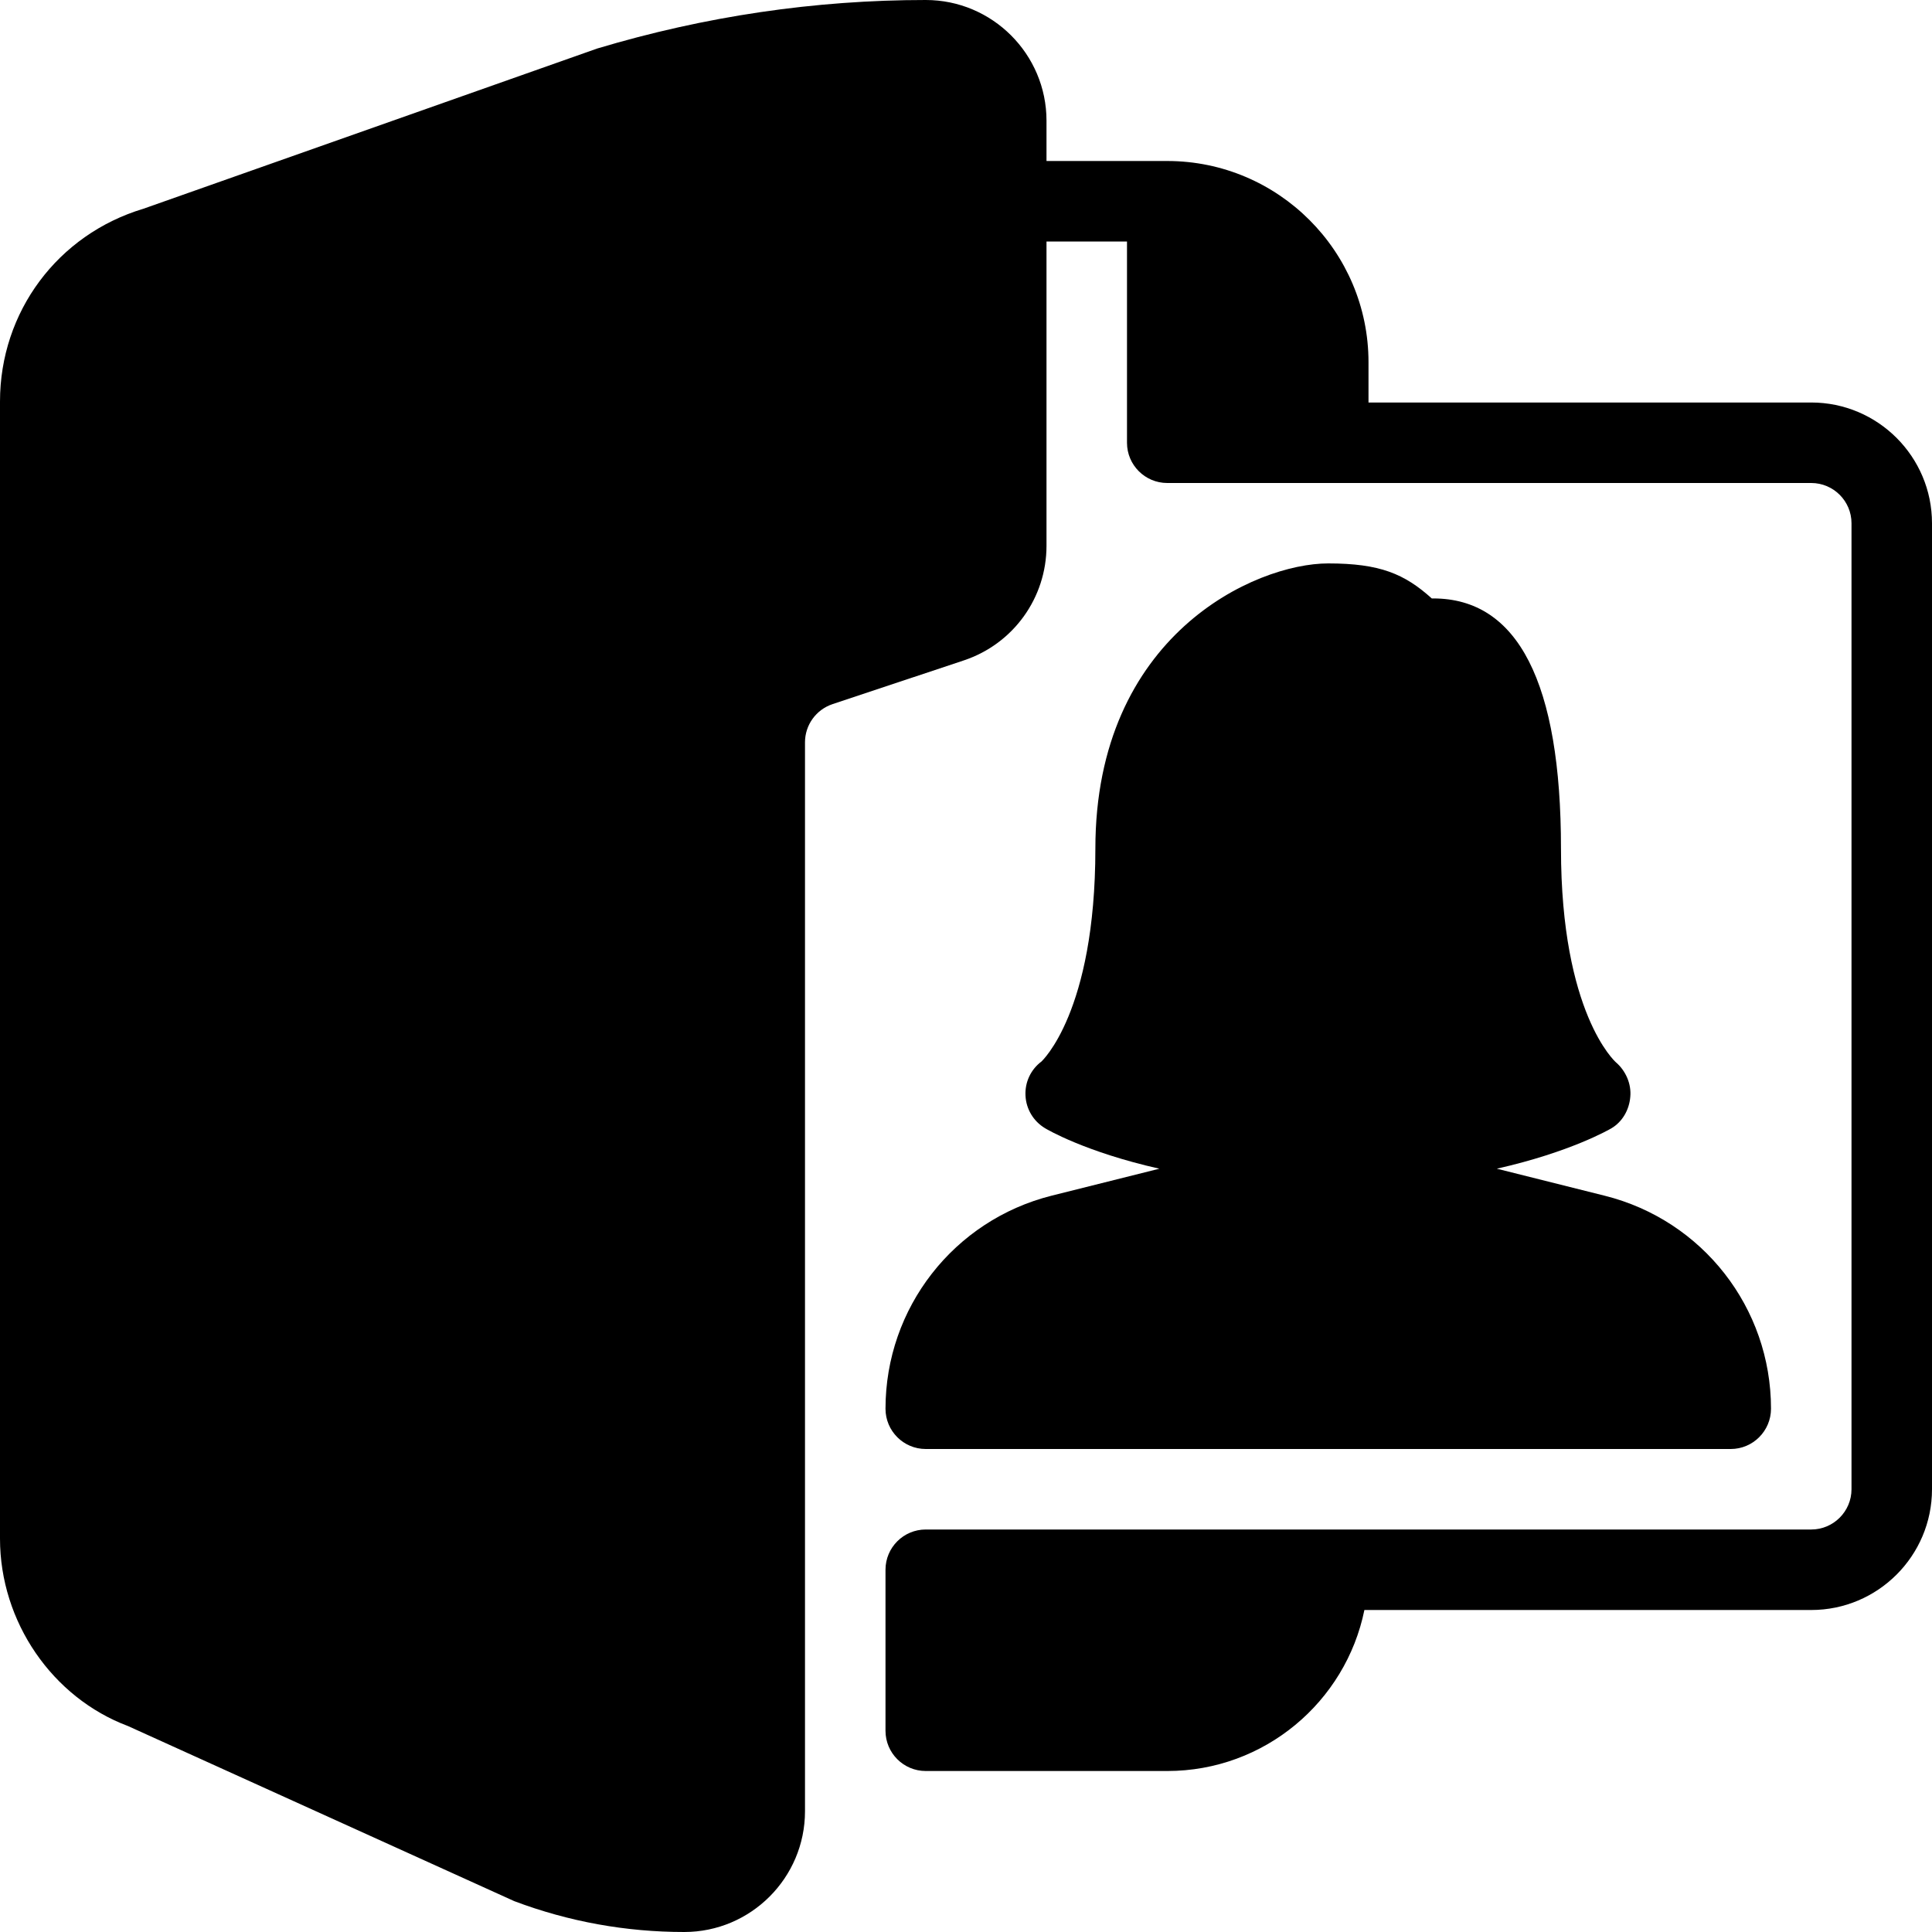
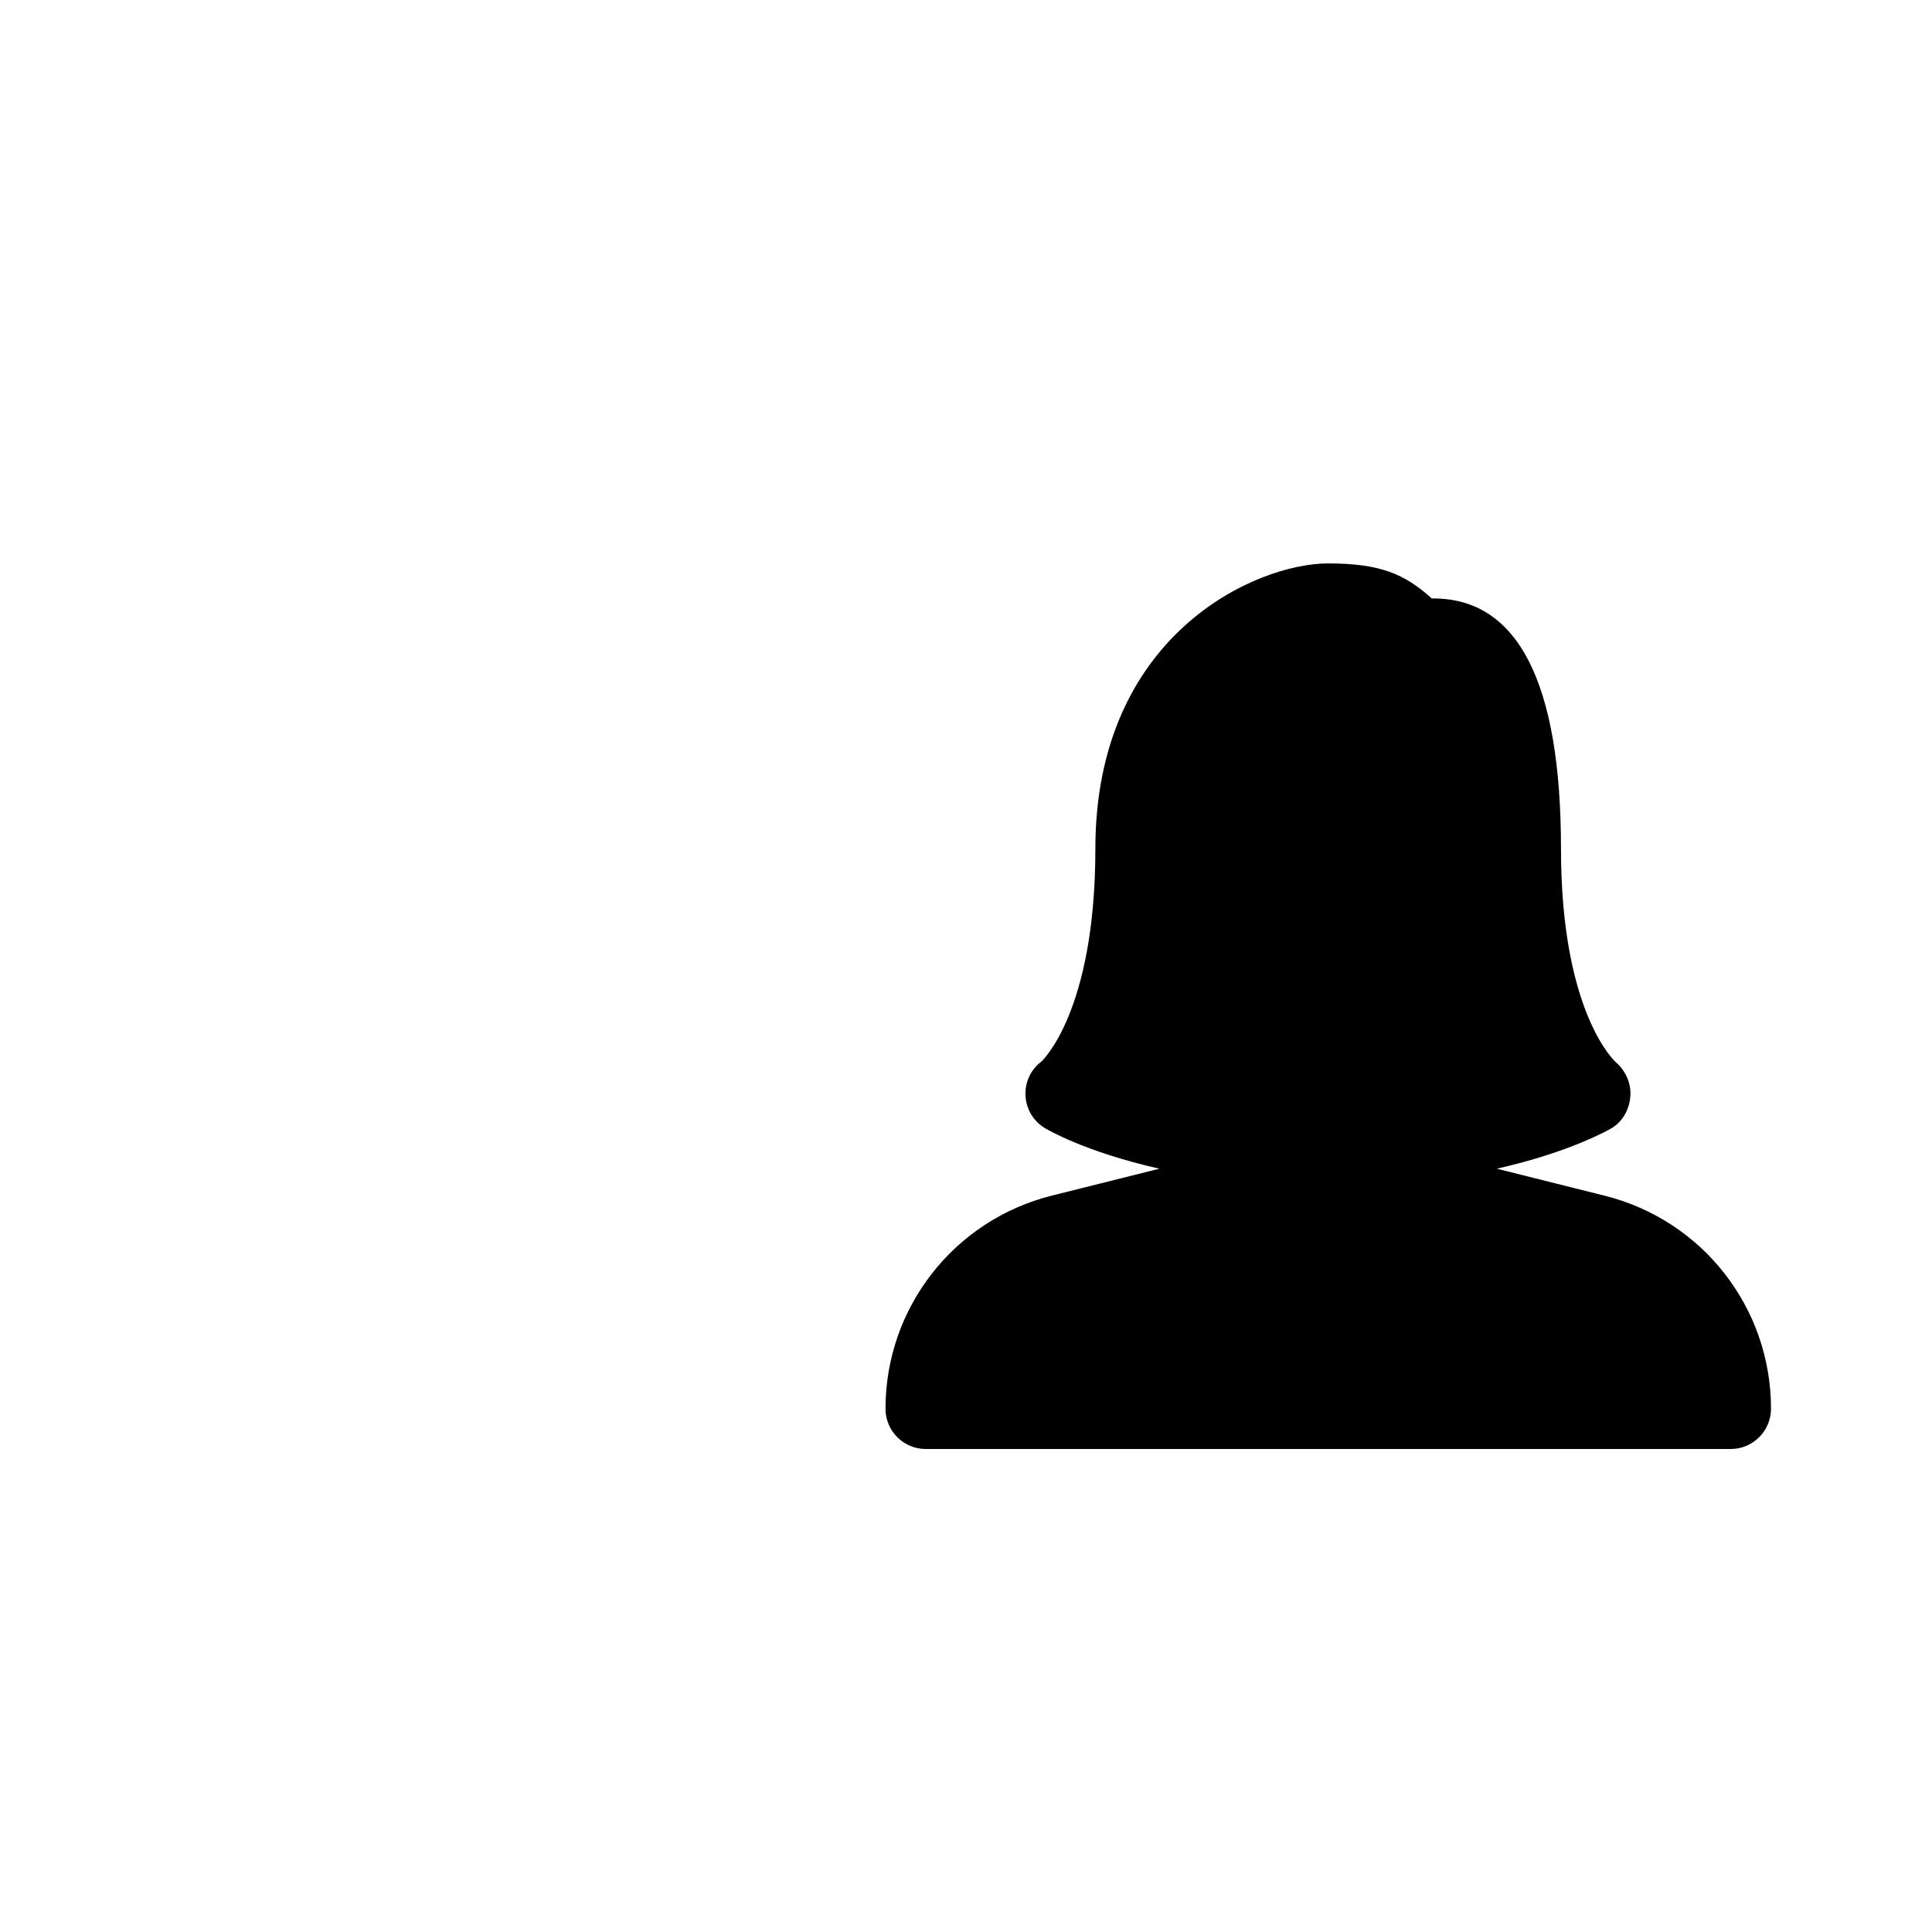
<svg xmlns="http://www.w3.org/2000/svg" version="1.1" id="Layer_1" x="0px" y="0px" viewBox="0 0 512 512" style="enable-background:new 0 0 512 512;" xml:space="preserve">
  <g>
    <g>
      <g>
-         <path d="M480,106.667H362.667V96c0-29.397-23.915-53.333-53.333-53.333h-32V32c0-17.643-14.357-32-32-32     C216,0,186.859,4.288,158.251,12.864L38.016,55.317C15.275,62.144,0,82.667,0,106.411v301.333     c0,22.101,13.909,42.176,33.941,49.685l102.357,46.4c14.443,5.44,29.589,8.171,45.035,8.171c17.643,0,32-14.357,32-32V196.715     c0-4.587,2.944-8.661,7.296-10.112l34.837-11.605c13.077-4.373,21.867-16.555,21.867-30.357V64h21.333v53.333     c0,5.888,4.779,10.667,10.667,10.667H480c5.867,0,10.667,4.779,10.667,10.667v256c0,5.888-4.8,10.667-10.667,10.667H245.333     c-5.888,0-10.667,4.779-10.667,10.667v42.667c0,5.888,4.779,10.667,10.667,10.667h64c25.771,0,47.296-18.347,52.245-42.667H480     c17.643,0,32-14.357,32-32v-256C512,121.024,497.643,106.667,480,106.667z" />
        <path d="M234.667,373.333c0,5.888,4.779,10.667,10.667,10.667h213.333c5.888,0,10.667-4.8,10.667-10.688     c0-26.731-18.133-49.941-44.053-56.427l-28.608-7.168c19.499-4.395,29.803-10.389,30.336-10.688     c2.965-1.749,4.757-4.928,5.035-8.363c0.32-3.435-1.216-6.912-3.819-9.152c-0.149-0.128-14.549-12.971-14.549-56.597     c0-44.011-11.392-66.325-33.856-66.325h-0.384c-7.232-6.507-13.717-9.28-27.456-9.28c-19.328,0-61.696,19.029-61.696,75.584     c0,43.499-14.315,56.405-14.272,56.405c-2.859,2.133-4.437,5.525-4.245,9.067c0.171,3.563,2.112,6.763,5.141,8.597     c0.512,0.32,10.709,6.336,30.336,10.752l-28.544,7.147C252.8,323.371,234.667,346.581,234.667,373.333z" />
      </g>
    </g>
  </g>
  <g>
</g>
  <g>
</g>
  <g>
</g>
  <g>
</g>
  <g>
</g>
  <g>
</g>
  <g>
</g>
  <g>
</g>
  <g>
</g>
  <g>
</g>
  <g>
</g>
  <g>
</g>
  <g>
</g>
  <g>
</g>
  <g>
</g>
</svg>